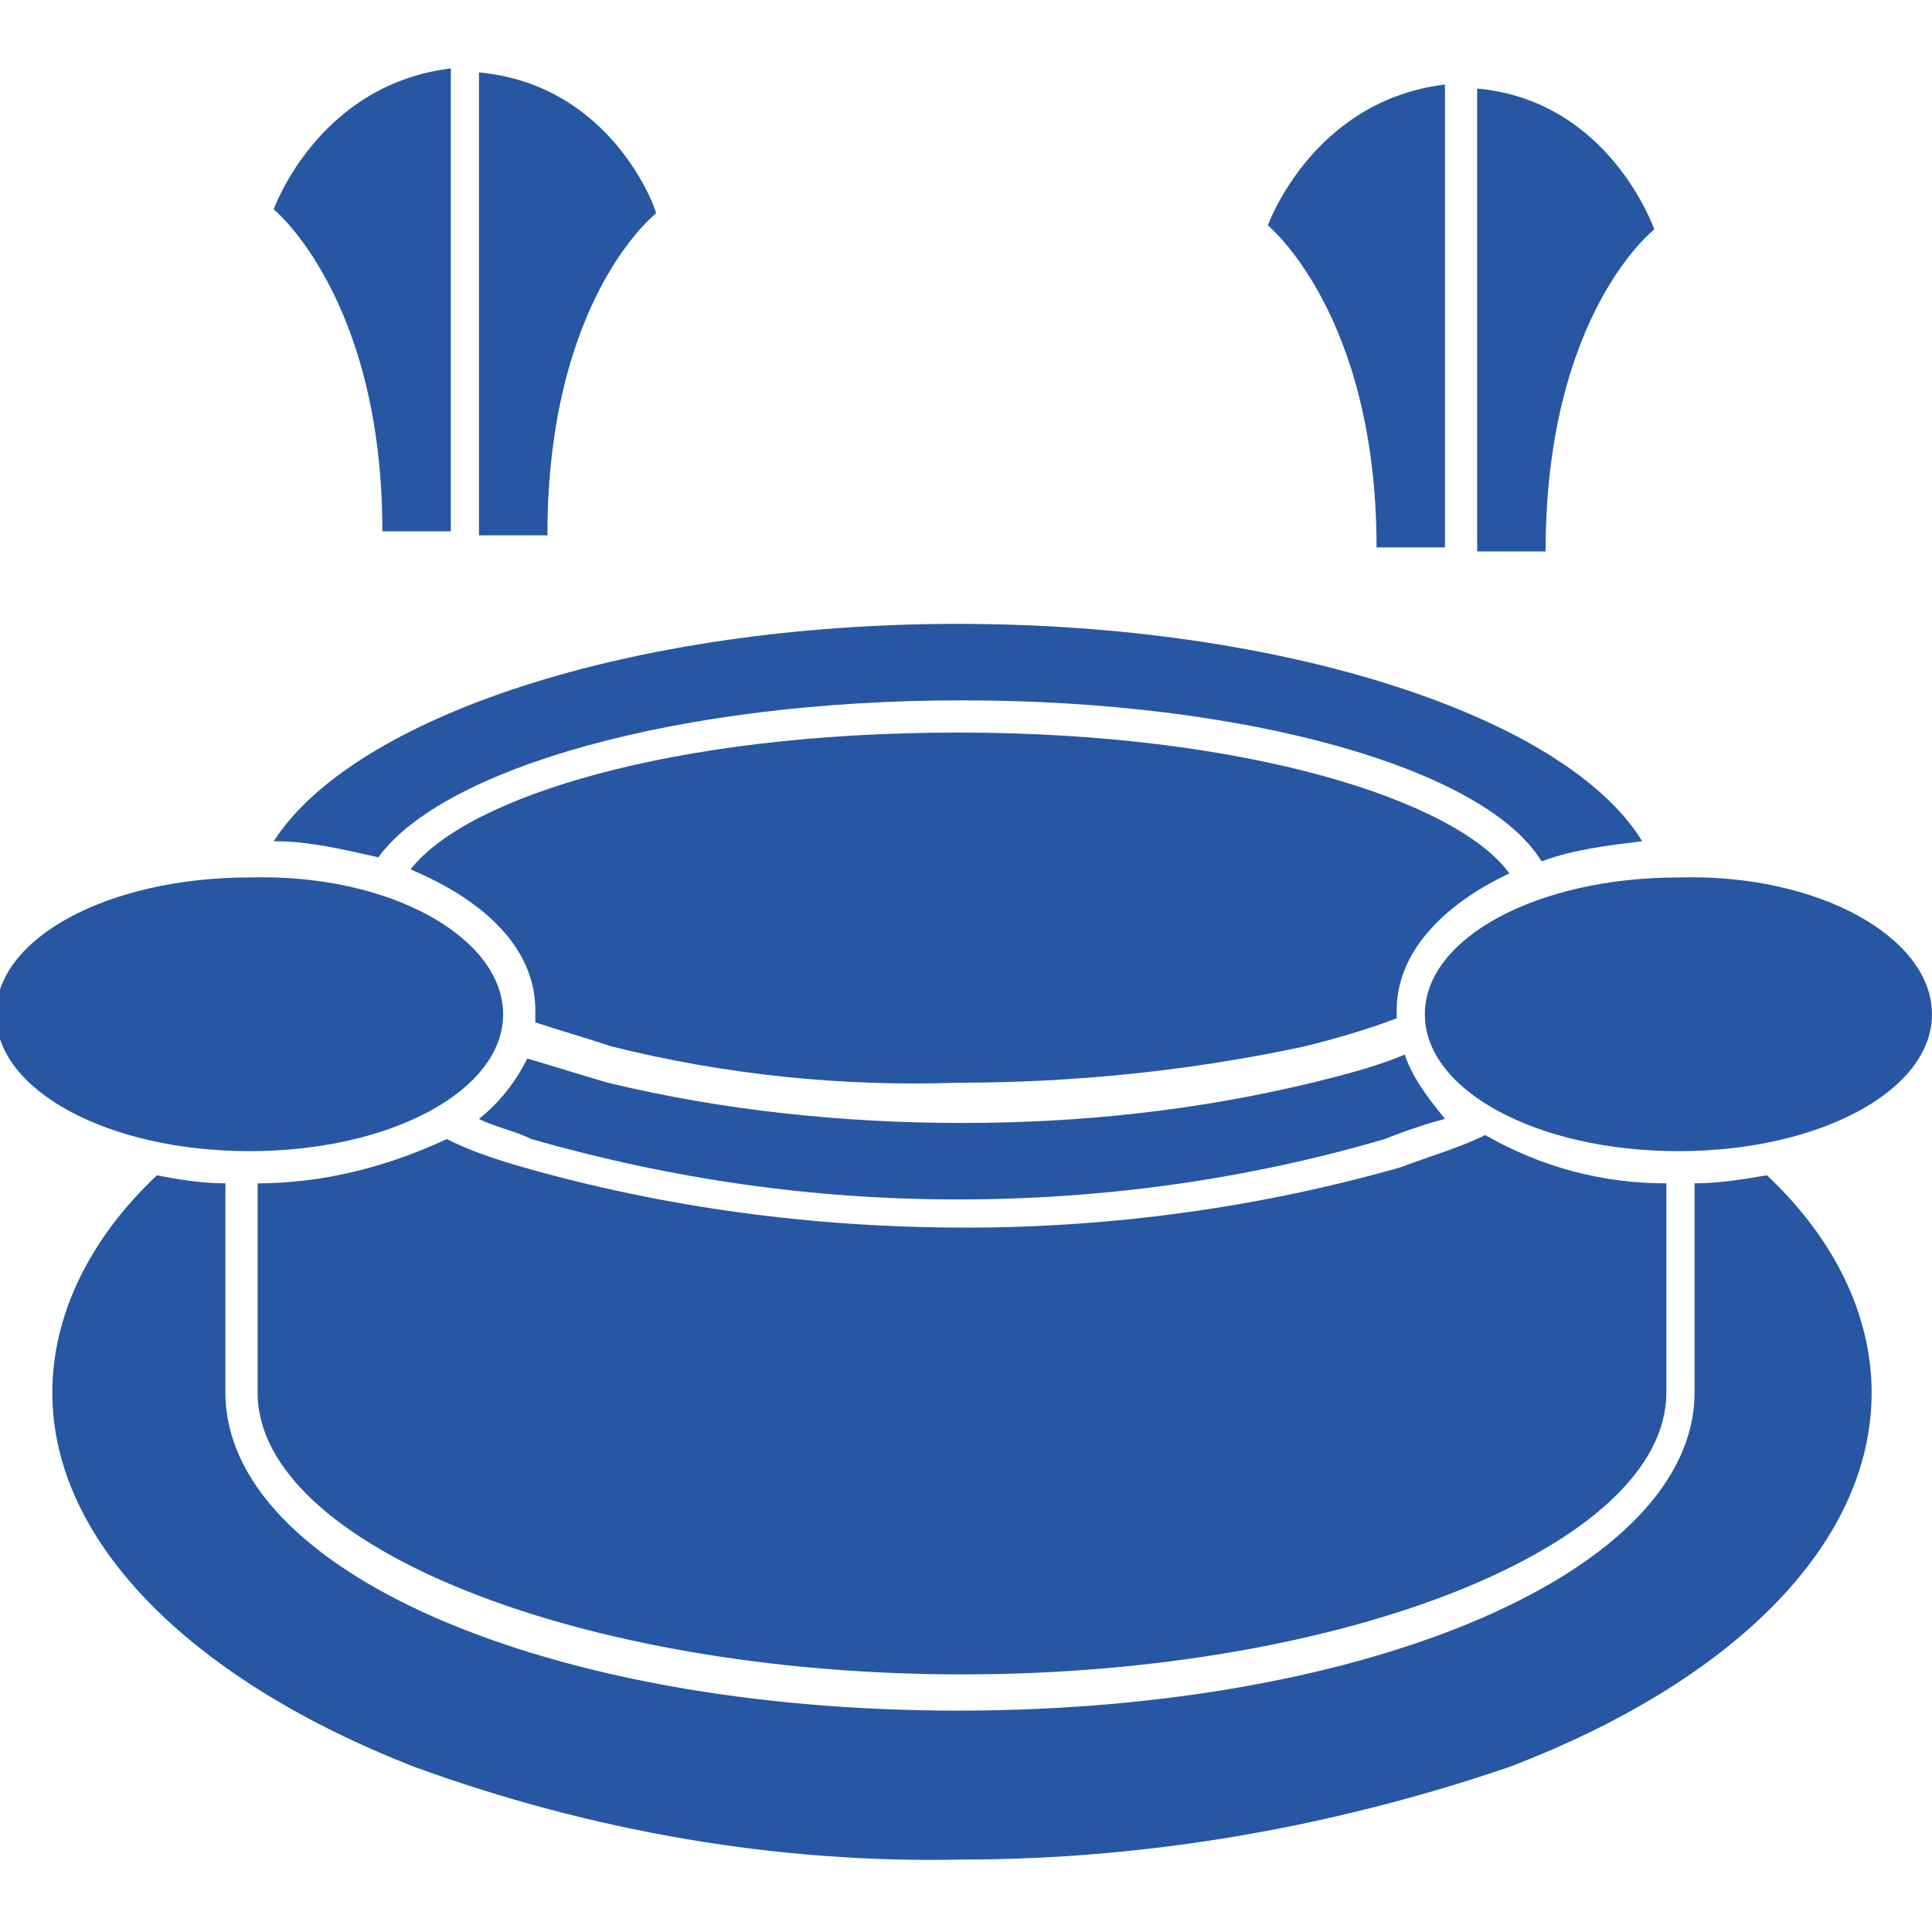
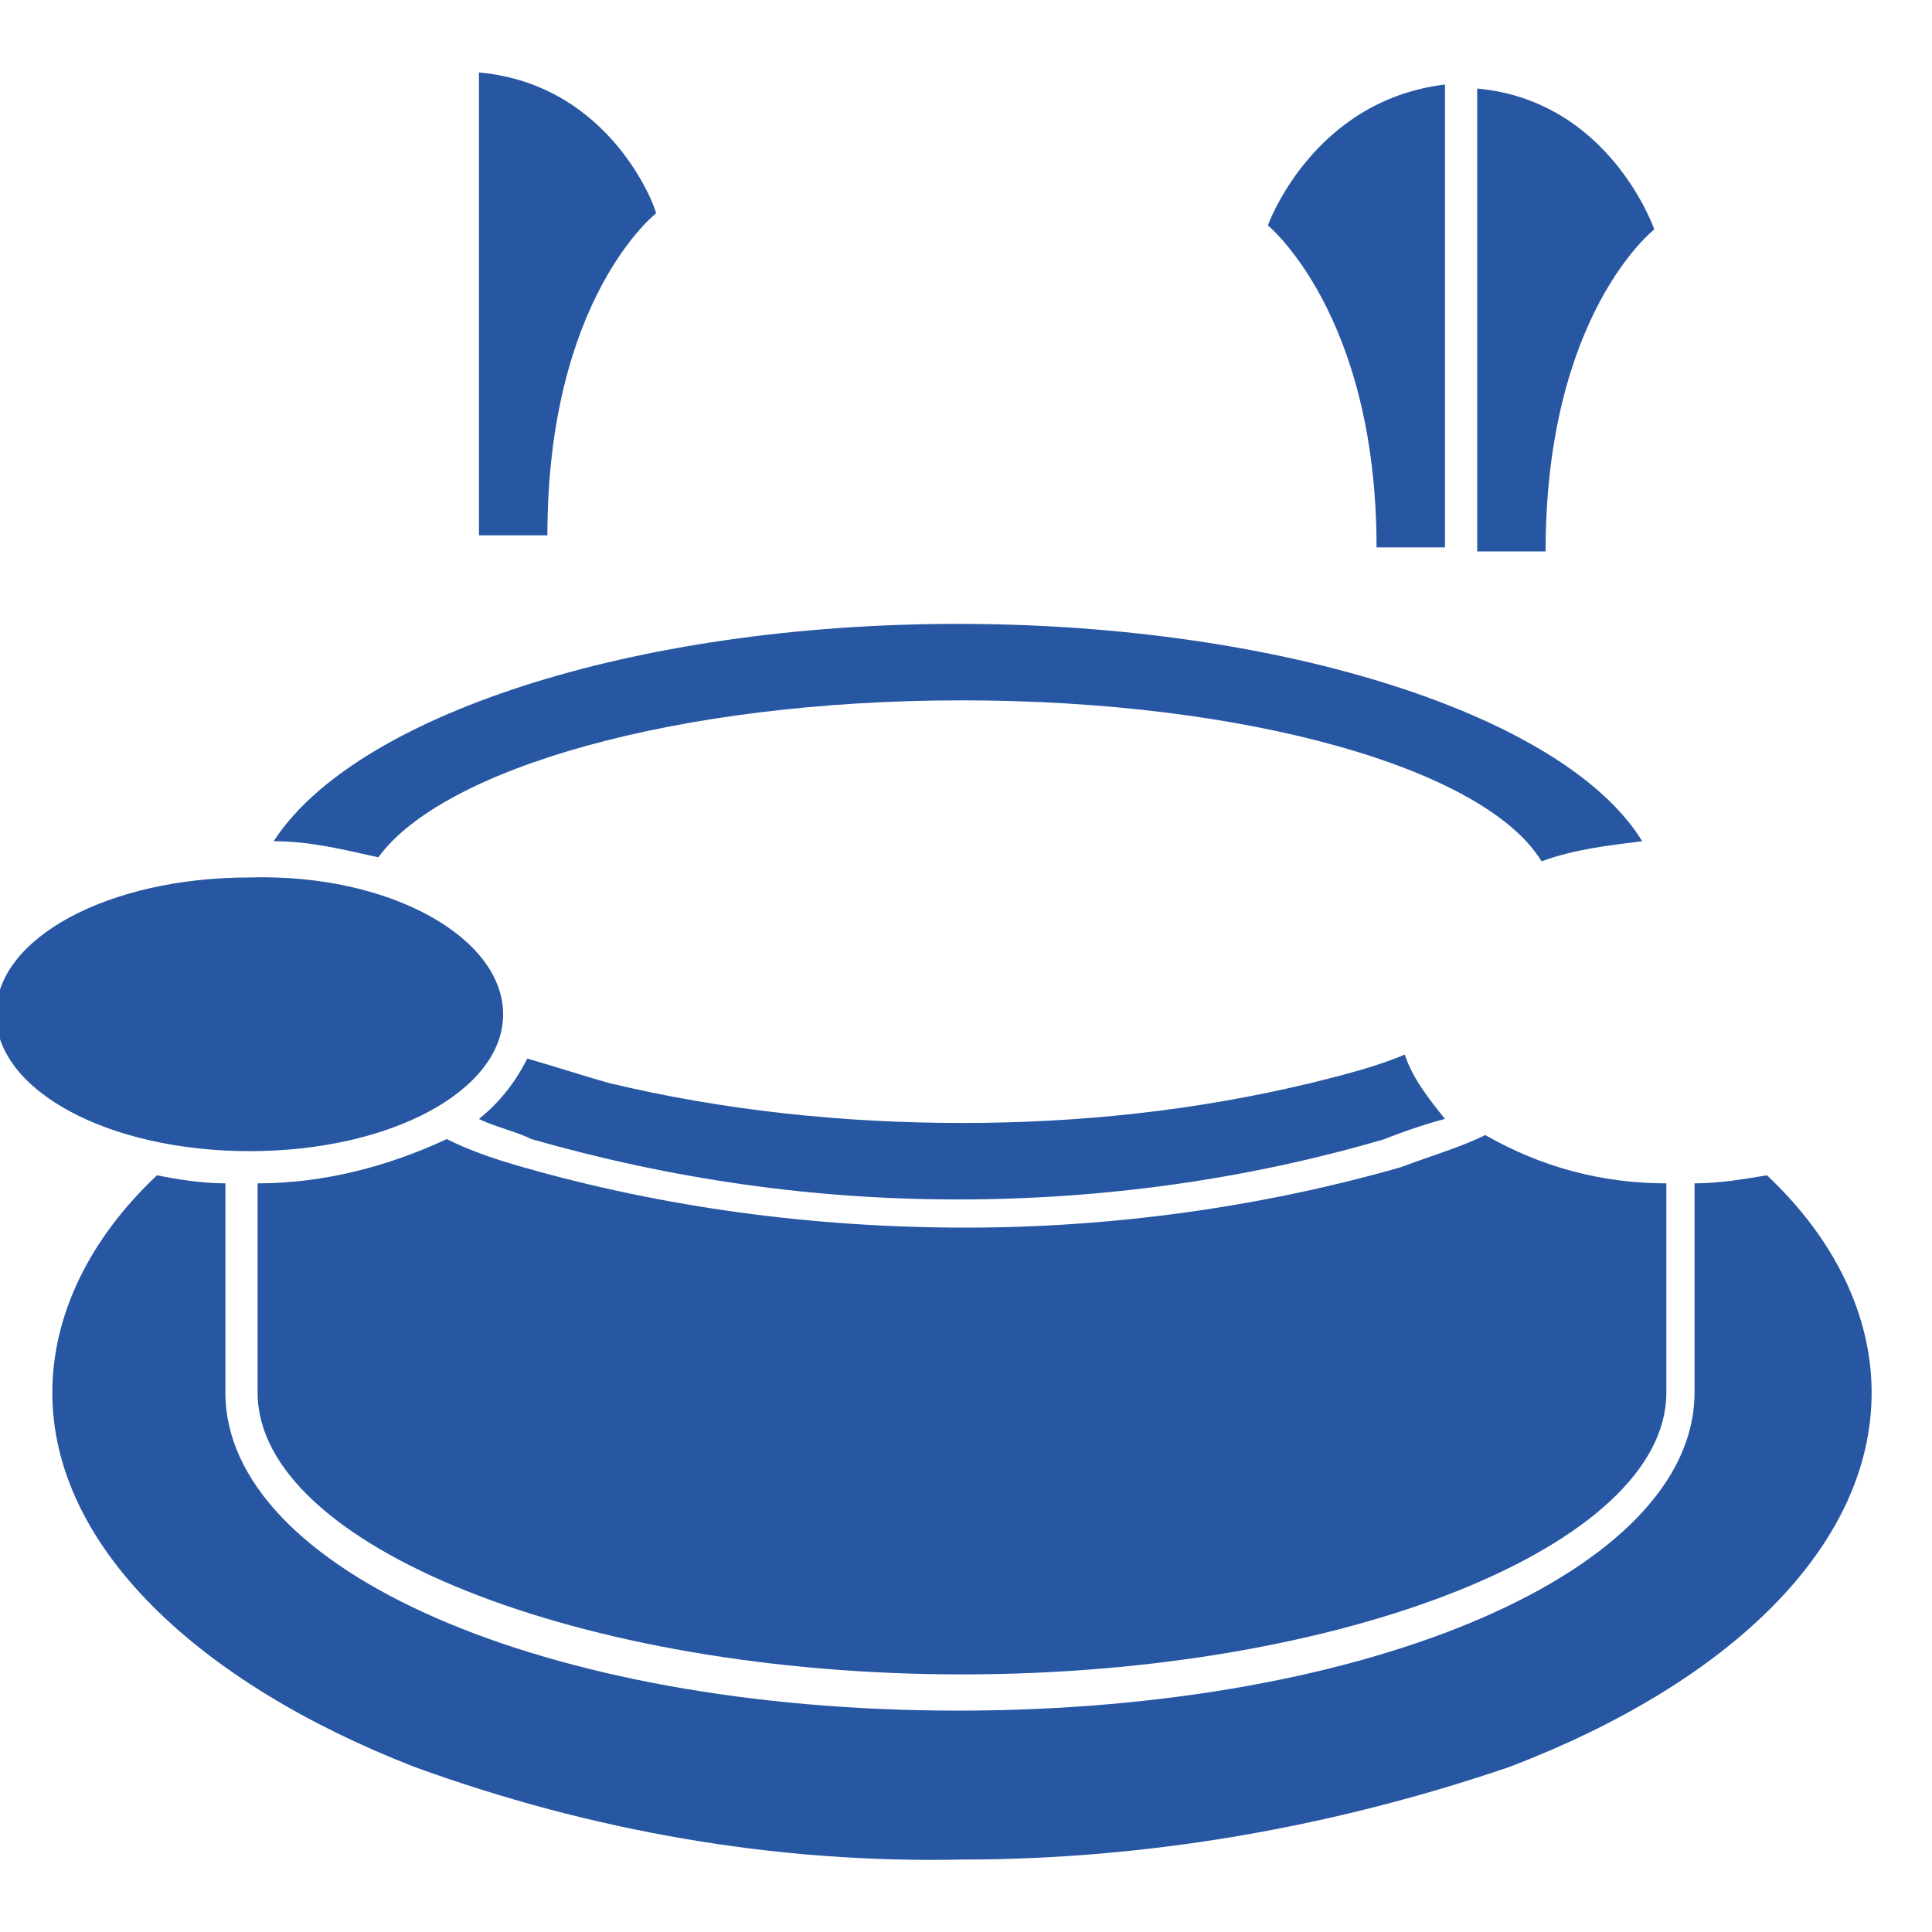
<svg xmlns="http://www.w3.org/2000/svg" version="1.1" id="Calque_1" x="0px" y="0px" viewBox="0 0 48 48" style="enable-background:new 0 0 48 48;" xml:space="preserve">
  <style type="text/css">
	.st0{fill:#2757A3;}
</style>
  <path class="st0" d="M42.1,29.4v5.2c0,4.4-8,7.9-18.3,7.9S5.6,39,5.6,34.6v-5.2c-0.6,0-1.2-0.1-1.7-0.2c-1.7,1.6-2.6,3.5-2.6,5.4  c0,3.8,3.6,7.2,9,9.3c4.4,1.6,9,2.4,13.6,2.3c4.6,0,9.2-0.8,13.6-2.3c5.5-2.1,9-5.5,9-9.3c0-1.9-0.9-3.8-2.6-5.4  C43.3,29.3,42.7,29.4,42.1,29.4L42.1,29.4z" />
  <path class="st0" d="M23.9,17.4c7.1,0,13,1.7,14.4,4c0.8-0.3,1.7-0.4,2.5-0.5c-1.9-3.1-8.9-5.4-17-5.4s-15,2.3-17,5.4  c0.9,0,1.7,0.2,2.6,0.4C11,19.1,16.8,17.4,23.9,17.4L23.9,17.4z" />
  <path class="st0" d="M34.9,26.2c-0.7,0.3-1.5,0.5-2.3,0.7c-2.9,0.7-5.8,1-8.7,1s-5.9-0.3-8.8-1c-0.7-0.2-1.3-0.4-2-0.6  c-0.3,0.6-0.7,1.1-1.2,1.5c0.4,0.2,0.9,0.3,1.3,0.5c3.5,1,7,1.5,10.6,1.5s7.2-0.5,10.6-1.5c0.5-0.2,1.1-0.4,1.5-0.5l0,0  C35.5,27.3,35.1,26.8,34.9,26.2L34.9,26.2z" />
-   <path class="st0" d="M37.5,21.7c-1.3-1.8-6.5-3.5-13.7-3.5c-7.1,0-12.2,1.6-13.6,3.4c1.9,0.8,3.1,2,3.1,3.5v0.3  c0.6,0.2,1.3,0.4,1.9,0.6c2.8,0.7,5.7,1,8.6,0.9c2.9,0,5.8-0.3,8.6-0.9c0.8-0.2,1.5-0.4,2.3-0.7v-0.2C34.7,23.7,35.8,22.5,37.5,21.7  L37.5,21.7z" />
  <path class="st0" d="M13,29c-0.7-0.2-1.3-0.4-1.9-0.7C9.6,29,8,29.4,6.4,29.4v5.2c0,3.8,8,7,17.5,7s17.5-3.2,17.5-7v-5.2  c-1.6,0-3.1-0.4-4.5-1.2c-0.6,0.3-1.3,0.5-2.1,0.8c-3.5,1-7.2,1.5-10.8,1.5C20.2,30.5,16.5,30,13,29L13,29z" />
  <path class="st0" d="M12.5,25.2c0,1.9-2.8,3.4-6.3,3.4s-6.3-1.5-6.3-3.4s2.8-3.4,6.3-3.4C9.7,21.7,12.5,23.3,12.5,25.2" />
-   <path class="st0" d="M48,25.2c0,1.9-2.8,3.4-6.3,3.4s-6.3-1.5-6.3-3.4s2.8-3.4,6.3-3.4C45.2,21.7,48,23.3,48,25.2" />
  <path class="st0" d="M11.9,1.8v11.5h1.7c0-5.9,2.7-8,2.7-8C16.3,5.2,15.2,2.1,11.9,1.8L11.9,1.8z" />
-   <path class="st0" d="M6.8,5.2c0,0,2.7,2.2,2.7,8h1.7V1.7C7.9,2.1,6.8,5.2,6.8,5.2L6.8,5.2z" />
  <path class="st0" d="M31.5,5.6c0,0,2.7,2.2,2.7,8h1.7V2.1C32.6,2.5,31.5,5.6,31.5,5.6L31.5,5.6z" />
  <path class="st0" d="M36.7,2.2v11.5h1.7c0-5.9,2.7-8,2.7-8S40,2.5,36.7,2.2L36.7,2.2z" />
</svg>